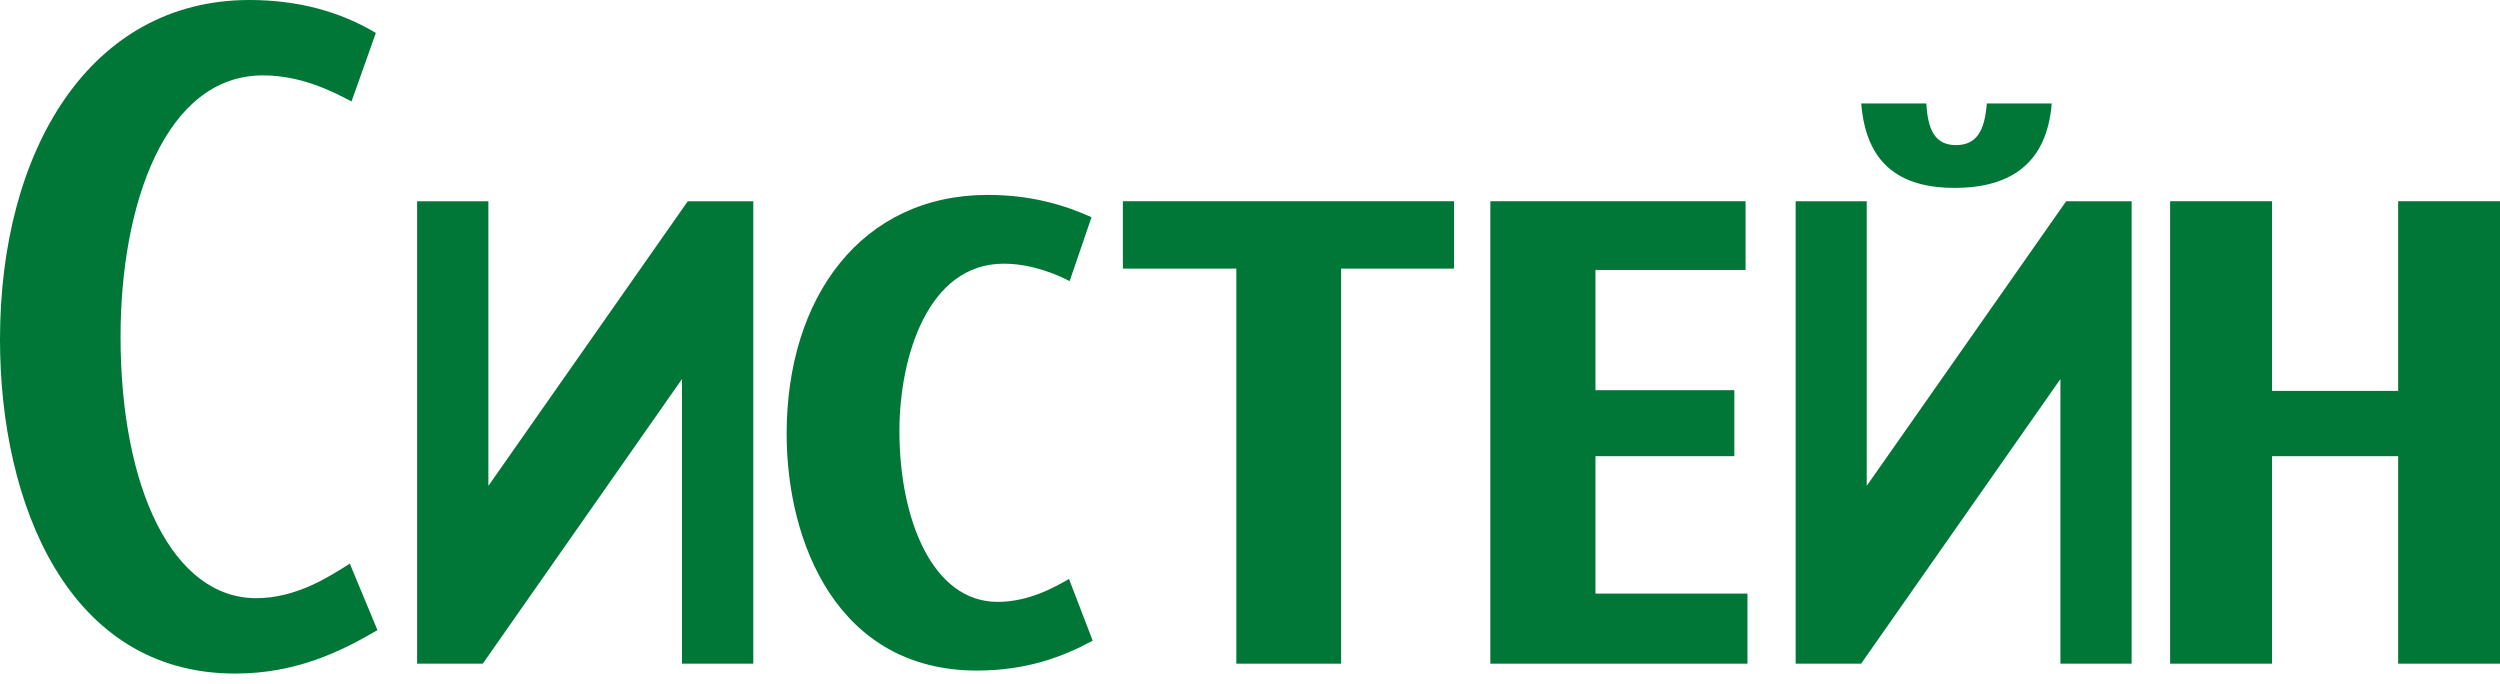
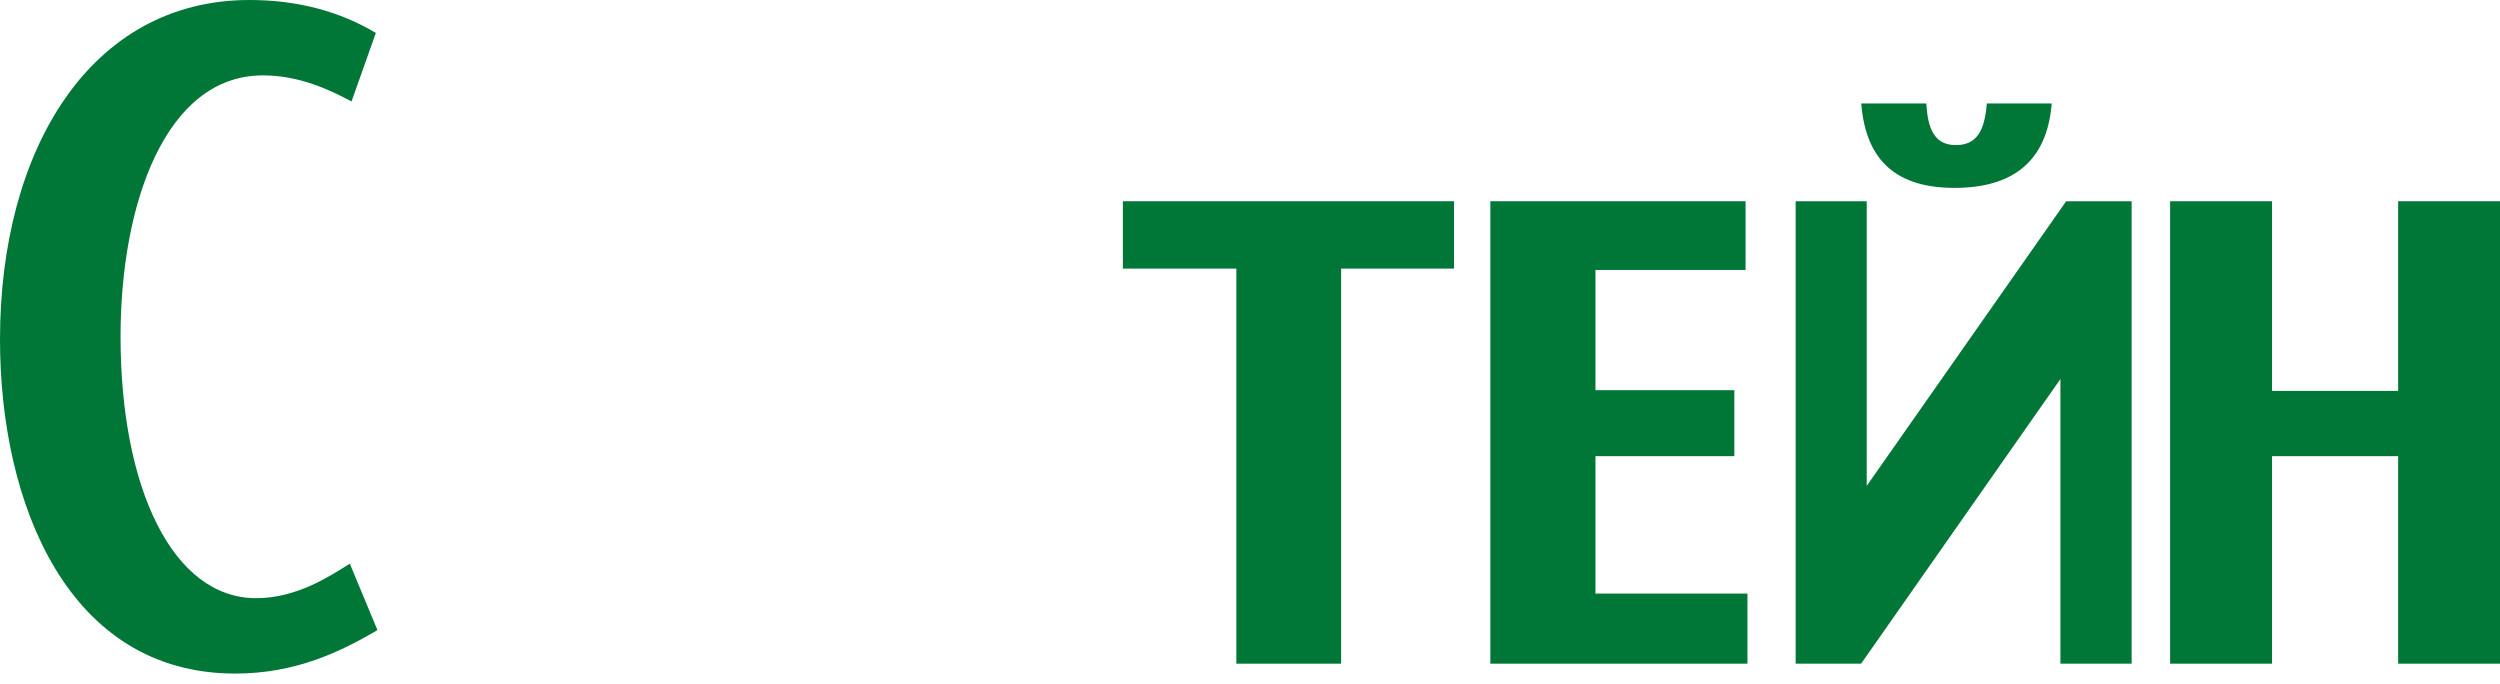
<svg xmlns="http://www.w3.org/2000/svg" width="223" height="61" viewBox="0 0 223 61" fill="none">
  <g clip-path="url(#clip0_14468_25566)">
    <path d="M31.353 9.048C29.464 8.045 26.752 6.725 23.446 6.725C14.736 6.725 10.753 18.238 10.753 30.016C10.753 43.557 15.409 53.357 22.848 53.357C26.451 53.357 29.389 51.422 31.203 50.277L33.669 56.208C30.359 58.143 26.376 60.082 20.976 60.082C6.081 60.082 0 44.961 0 30.279C0 13.361 8.045 0 22.251 0C26.605 0 30.367 1.049 33.526 2.938L31.357 9.048H31.353Z" fill="#007737" />
    <path d="M129.7 17.95V23.96H119.627V59.2H110.282V23.96H100.16V17.95H129.7Z" fill="#007737" />
-     <path d="M95.411 25.072C94.203 24.449 91.984 23.521 89.535 23.521C82.735 23.521 80.228 31.884 80.228 38.45C80.228 46.319 83.17 53.688 88.992 53.688C91.746 53.688 94.095 52.379 95.353 51.64L97.467 57.144C94.851 58.573 91.587 59.814 87.14 59.814C74.728 59.814 70.168 48.426 70.168 38.696C70.168 26.493 76.859 17.386 88.11 17.386C92.043 17.386 95.014 18.318 97.363 19.375L95.415 25.068L95.411 25.072Z" fill="#007737" />
    <path d="M155.706 17.95V24.081H142.316V34.805H154.703V40.69H142.316V52.948H155.874V59.2H132.938V17.95H155.706Z" fill="#007737" />
    <path d="M202.664 17.95V34.868H213.915V17.95H223.001V59.2H213.915V40.69H202.664V59.2H193.574V17.95H202.664Z" fill="#007737" />
    <path d="M190.142 17.95V59.2H183.789V33.811L166.01 59.2H160.172V17.95H166.512V43.339L184.303 17.95H190.142Z" fill="#007737" />
-     <path d="M67.194 17.95V59.2H60.833V33.811L43.062 59.2H37.207V17.95H43.564V43.339L61.351 17.95H67.194Z" fill="#007737" />
    <path d="M171.833 9.228C171.95 11.581 172.606 12.943 174.47 12.943C176.334 12.943 177.036 11.639 177.224 9.228H183.012C182.594 14.552 179.364 16.759 174.349 16.759C169.333 16.759 166.437 14.494 166.023 9.228H171.833Z" fill="#007737" />
  </g>
  <defs>
    <clipPath id="clip0_14468_25566">
      <rect width="223" height="60.082" fill="white" />
    </clipPath>
  </defs>
</svg>